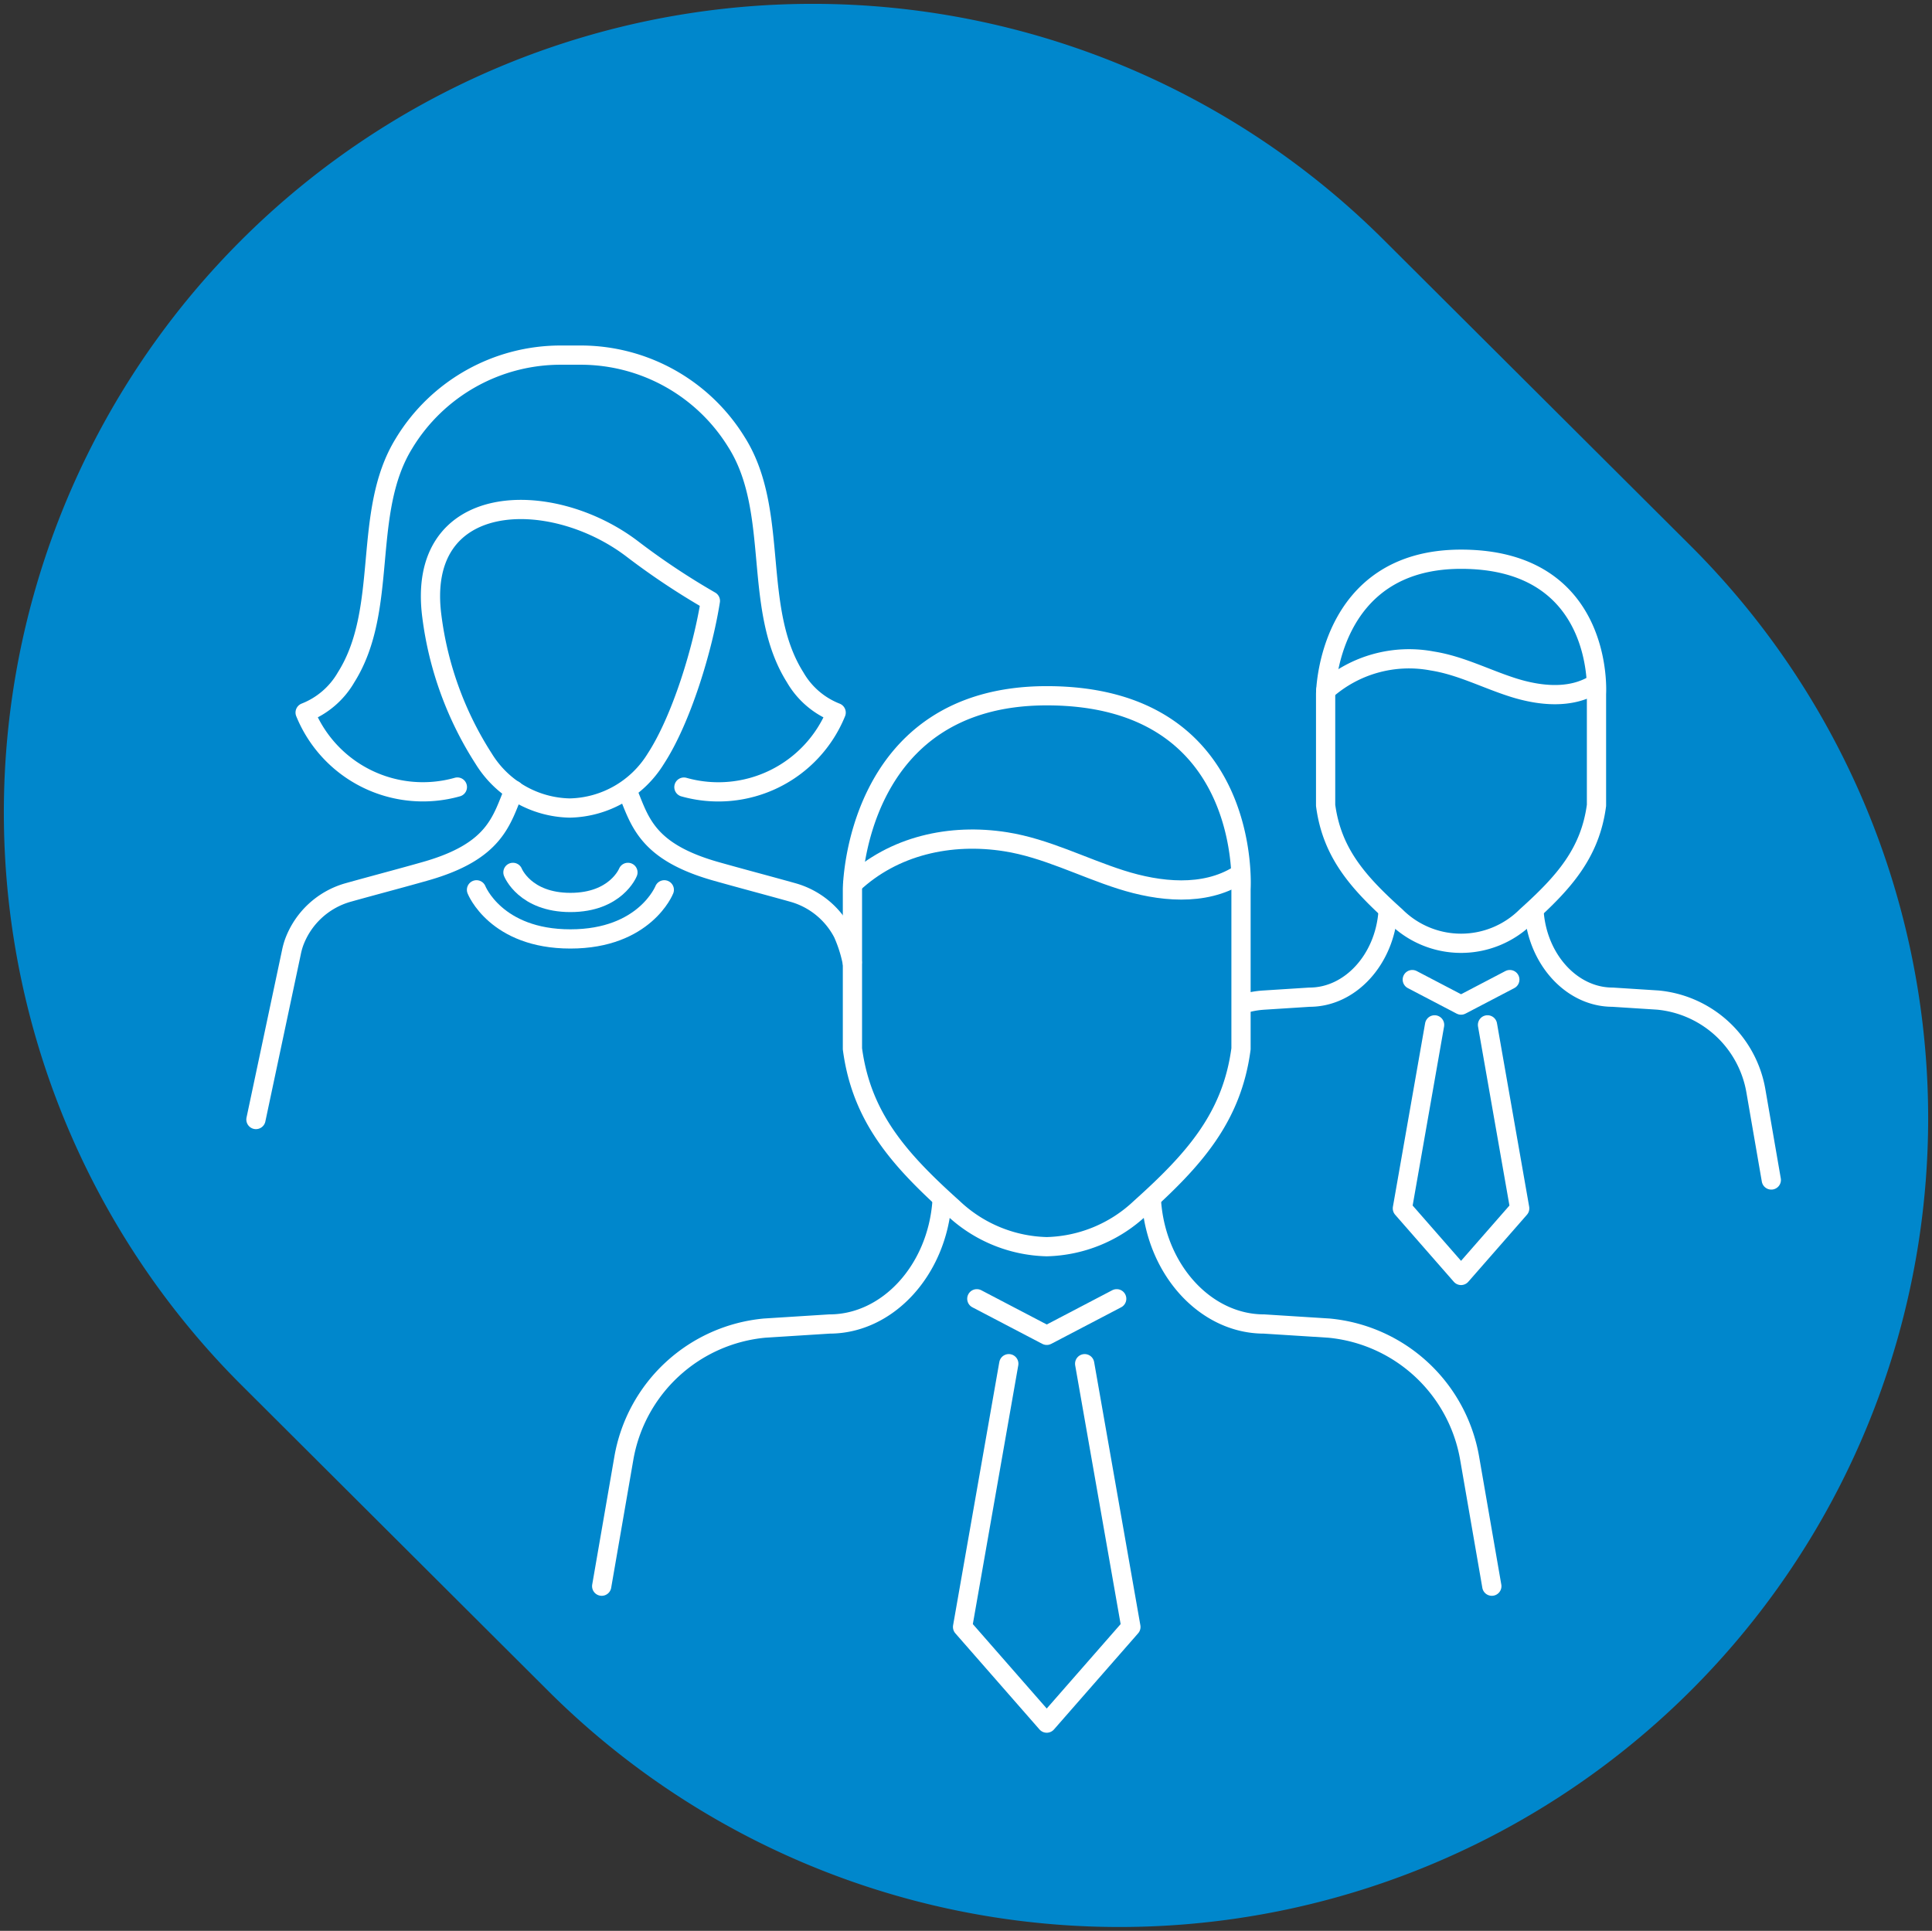
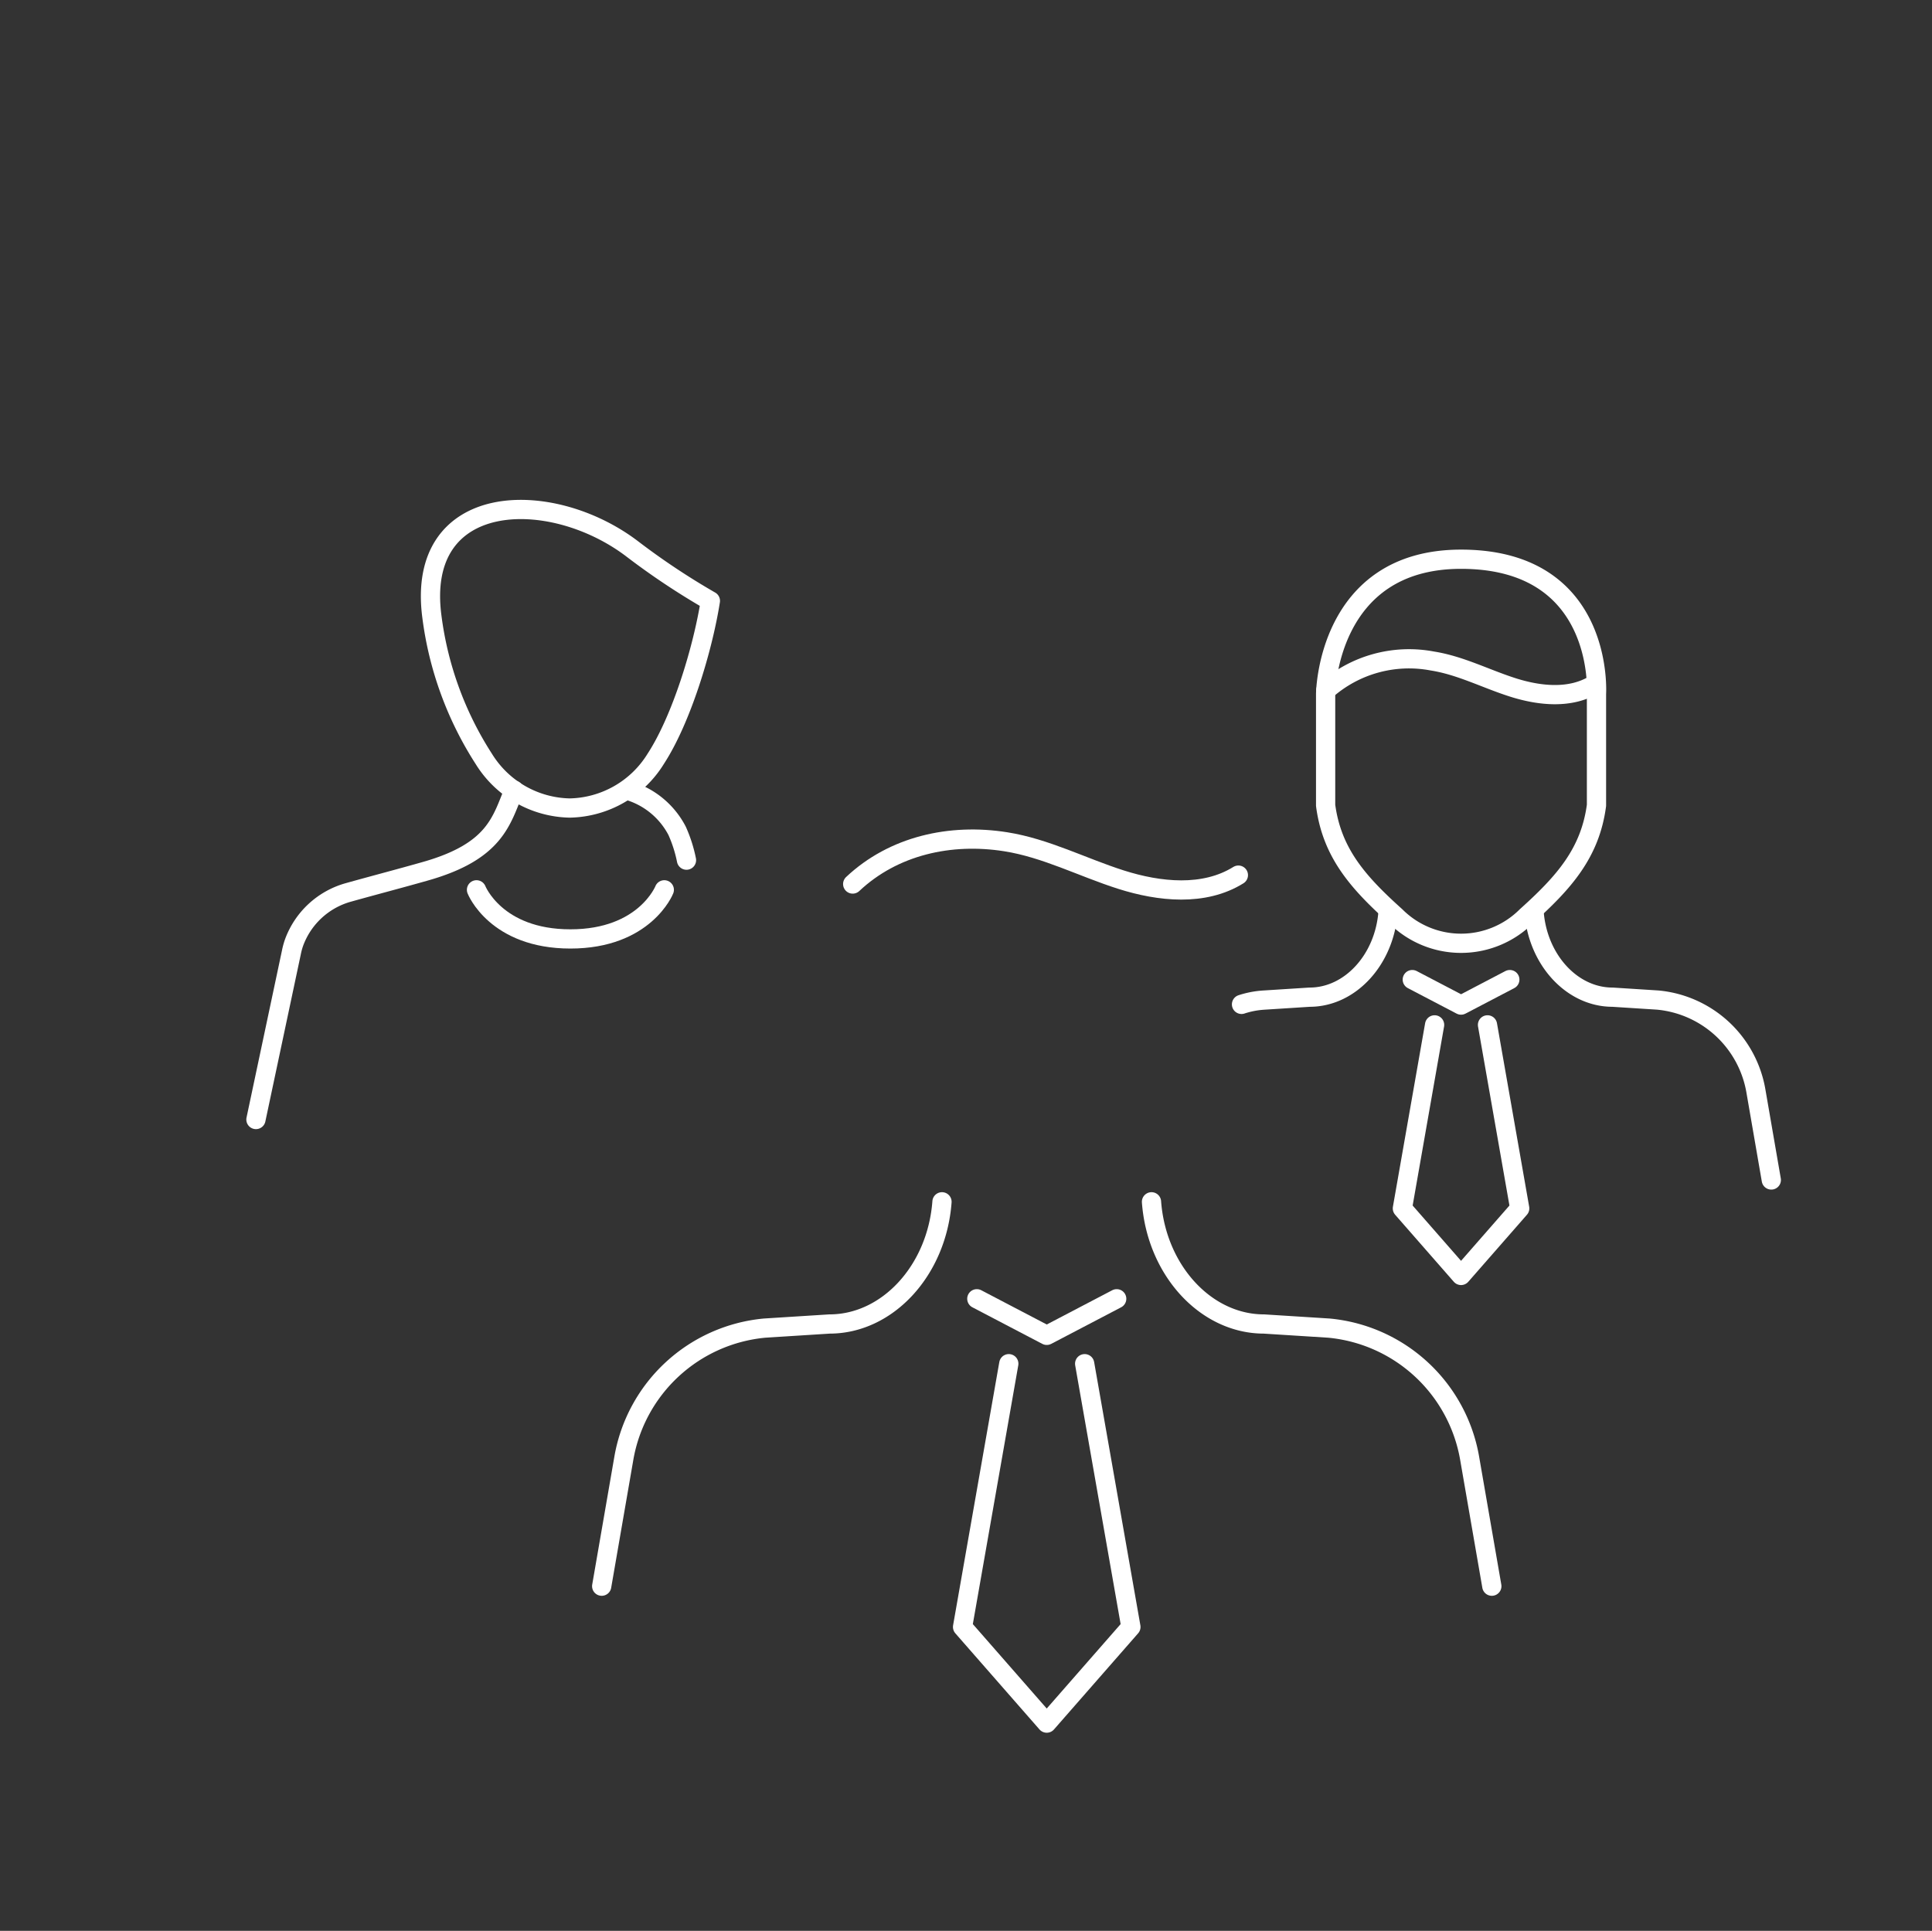
<svg xmlns="http://www.w3.org/2000/svg" width="200.898" height="200.8" viewBox="0 0 200.898 200.8">
  <rect x="0" y="0" width="200.898" height="200.8" fill="#333333" stroke="none" />
  <g id="Raggruppa_506" data-name="Raggruppa 506" transform="translate(17616.399 7787.9)">
-     <path id="Tracciato_423" data-name="Tracciato 423" d="M150.313,24.536A84.1,84.1,0,0,0,31.569,143.667l31.894,31.8A84.1,84.1,0,1,0,182.207,56.331Z" transform="translate(-17622.838 -7787.5)" fill="#0087cc" stroke="rgba(0,0,0,0)" stroke-width="0.8" />
    <g id="Raggruppa_496" data-name="Raggruppa 496" transform="translate(154 -206)">
      <path id="Tracciato_463" data-name="Tracciato 463" d="M43.746,23.821l-7.273,3.805L29.2,23.821" transform="translate(-17698.025 -7470.654)" fill="none" stroke="#fff" stroke-linecap="round" stroke-linejoin="round" stroke-width="2" />
      <path id="Tracciato_464" data-name="Tracciato 464" d="M33.467,26.286,28.66,53.666l8.752,10,8.752-10-4.808-27.38" transform="translate(-17698.967 -7466.367)" fill="none" stroke="#fff" stroke-linecap="round" stroke-linejoin="round" stroke-width="2" />
-       <path id="Tracciato_465" data-name="Tracciato 465" d="M44.683.929c21.515,0,20.2,20.1,20.2,20.1V37.645c-.942,7.117-4.851,11.514-10.459,16.546a14.667,14.667,0,0,1-9.744,4.032,14.667,14.667,0,0,1-9.744-4.032c-5.608-5.032-9.517-9.429-10.459-16.546V21.055S24.633.929,44.683.929Z" transform="translate(-17706.236 -7510.472)" fill="none" stroke="#fff" stroke-linecap="round" stroke-linejoin="round" stroke-width="2" />
      <path id="Tracciato_466" data-name="Tracciato 466" d="M35.831,20.14c.529,7.133,5.657,12.708,11.7,12.708l6.742.427a16.4,16.4,0,0,1,14.639,13.53l2.307,13.308" transform="translate(-17686.492 -7477.056)" fill="none" stroke="#fff" stroke-linecap="round" stroke-linejoin="round" stroke-width="2" />
      <path id="Tracciato_467" data-name="Tracciato 467" d="M50.346,20.14c-.529,7.133-5.657,12.708-11.7,12.708l-6.742.427a16.4,16.4,0,0,0-14.639,13.53L14.961,60.113" transform="translate(-17722.793 -7477.056)" fill="none" stroke="#fff" stroke-linecap="round" stroke-linejoin="round" stroke-width="2" />
      <path id="Tracciato_468" data-name="Tracciato 468" d="M24.489,11.042c4.243-3.994,10.16-5.309,15.919-4.394,4.156.657,7.963,2.657,11.971,3.934s8.645,1.756,12.215-.466" transform="translate(-17706.221 -7501.006)" fill="none" stroke="#fff" stroke-linecap="round" stroke-linejoin="round" stroke-width="2" />
    </g>
    <g id="Raggruppa_497" data-name="Raggruppa 497" transform="translate(-14 -110.113)">
      <path id="Tracciato_469" data-name="Tracciato 469" d="M58.792,16.371l-5.071,2.652-5.071-2.652" transform="translate(-17504.193 -7592.284)" fill="none" stroke="#fff" stroke-linecap="round" stroke-linejoin="round" stroke-width="2" />
      <path id="Tracciato_470" data-name="Tracciato 470" d="M51.625,18.09l-3.35,19.088,6.1,6.972,6.1-6.972L57.126,18.09" transform="translate(-17504.848 -7589.295)" fill="none" stroke="#fff" stroke-linecap="round" stroke-linejoin="round" stroke-width="2" />
      <path id="Tracciato_471" data-name="Tracciato 471" d="M59.444.413c15,0,14.083,14.009,14.083,14.009V26.007c-.657,4.961-3.383,8.026-7.29,11.536a9.616,9.616,0,0,1-13.587,0c-3.906-3.509-6.632-6.575-7.289-11.536V14.444S45.468.413,59.444.413Z" transform="translate(-17509.916 -7620.042)" fill="none" stroke="#fff" stroke-linecap="round" stroke-linejoin="round" stroke-width="2" />
      <path id="Tracciato_472" data-name="Tracciato 472" d="M53.274,13.805c.37,4.972,3.942,8.859,8.155,8.859l4.7.3a11.436,11.436,0,0,1,10.207,9.432l1.605,9.278" transform="translate(-17496.152 -7596.748)" fill="none" stroke="#fff" stroke-linecap="round" stroke-linejoin="round" stroke-width="2" />
      <path id="Tracciato_473" data-name="Tracciato 473" d="M63.391,13.805c-.37,4.972-3.942,8.859-8.152,8.859l-4.7.3a9.328,9.328,0,0,0-2.382.448" transform="translate(-17521.457 -7596.748)" fill="none" stroke="#fff" stroke-linecap="round" stroke-linejoin="round" stroke-width="2" />
      <path id="Tracciato_474" data-name="Tracciato 474" d="M45.367,7.464A13.017,13.017,0,0,1,56.464,4.4c2.9.457,5.553,1.852,8.347,2.742s6.024,1.222,8.517-.323" transform="translate(-17509.906 -7613.442)" fill="none" stroke="#fff" stroke-linecap="round" stroke-linejoin="round" stroke-width="2" />
    </g>
    <g id="Raggruppa_498" data-name="Raggruppa 498" transform="translate(157.9 -239.013)">
-       <path id="Tracciato_475" data-name="Tracciato 475" d="M17.992,45.333A13.218,13.218,0,0,1,2.163,37.585a8.485,8.485,0,0,0,4.26-3.666C10.92,26.782,8.013,16.777,12.44,9.6l.053-.088A19.037,19.037,0,0,1,28.7.413h2.137a19.028,19.028,0,0,1,16.209,9.1l.056.088c4.427,7.181,1.52,17.186,6.017,24.323a8.485,8.485,0,0,0,4.26,3.666,13.218,13.218,0,0,1-15.829,7.748" transform="translate(-17744.732 -7512.369)" fill="none" stroke="#fff" stroke-linecap="round" stroke-linejoin="round" stroke-width="2" />
      <path id="Tracciato_476" data-name="Tracciato 476" d="M.413,50.137,4.1,32.752a7.46,7.46,0,0,1,.269-.994,8.414,8.414,0,0,1,5.649-5.236c2.664-.746,5.342-1.444,8-2.2,7.3-2.067,7.915-5.269,9.233-8.435" transform="translate(-17748.098 -7482.599)" fill="none" stroke="#fff" stroke-linecap="round" stroke-linejoin="round" stroke-width="2" />
-       <path id="Tracciato_477" data-name="Tracciato 477" d="M13.613,15.889c1.319,3.163,1.938,6.368,9.233,8.435,2.655.751,5.333,1.453,8,2.2a8.413,8.413,0,0,1,5.207,4.234,14.323,14.323,0,0,1,.97,3.039" transform="translate(-17722.705 -7482.597)" fill="none" stroke="#fff" stroke-linecap="round" stroke-linejoin="round" stroke-width="2" />
+       <path id="Tracciato_477" data-name="Tracciato 477" d="M13.613,15.889a8.413,8.413,0,0,1,5.207,4.234,14.323,14.323,0,0,1,.97,3.039" transform="translate(-17722.705 -7482.597)" fill="none" stroke="#fff" stroke-linecap="round" stroke-linejoin="round" stroke-width="2" />
      <path id="Tracciato_478" data-name="Tracciato 478" d="M35.725,15.409c-.786,4.982-3,12.309-5.681,16.423A10.75,10.75,0,0,1,21.1,36.951a10.749,10.749,0,0,1-8.941-5.119A35.64,35.64,0,0,1,6.768,17.055C5.034,3.93,19.018,3.556,27.5,9.927a75.249,75.249,0,0,0,8.224,5.482" transform="translate(-17736.156 -7501.806)" fill="none" stroke="#fff" stroke-linecap="round" stroke-linejoin="round" stroke-width="2" />
-       <path id="Tracciato_479" data-name="Tracciato 479" d="M21.511,18.812s-1.234,3.128-5.979,3.128-5.979-3.128-5.979-3.128" transform="translate(-17730.514 -7476.974)" fill="none" stroke="#fff" stroke-linecap="round" stroke-linejoin="round" stroke-width="2" />
      <path id="Tracciato_480" data-name="Tracciato 480" d="M27.786,19.432S25.771,24.54,18.02,24.54s-9.762-5.108-9.762-5.108" transform="translate(-17733.008 -7475.781)" fill="none" stroke="#fff" stroke-linecap="round" stroke-linejoin="round" stroke-width="2" />
    </g>
  </g>
</svg>